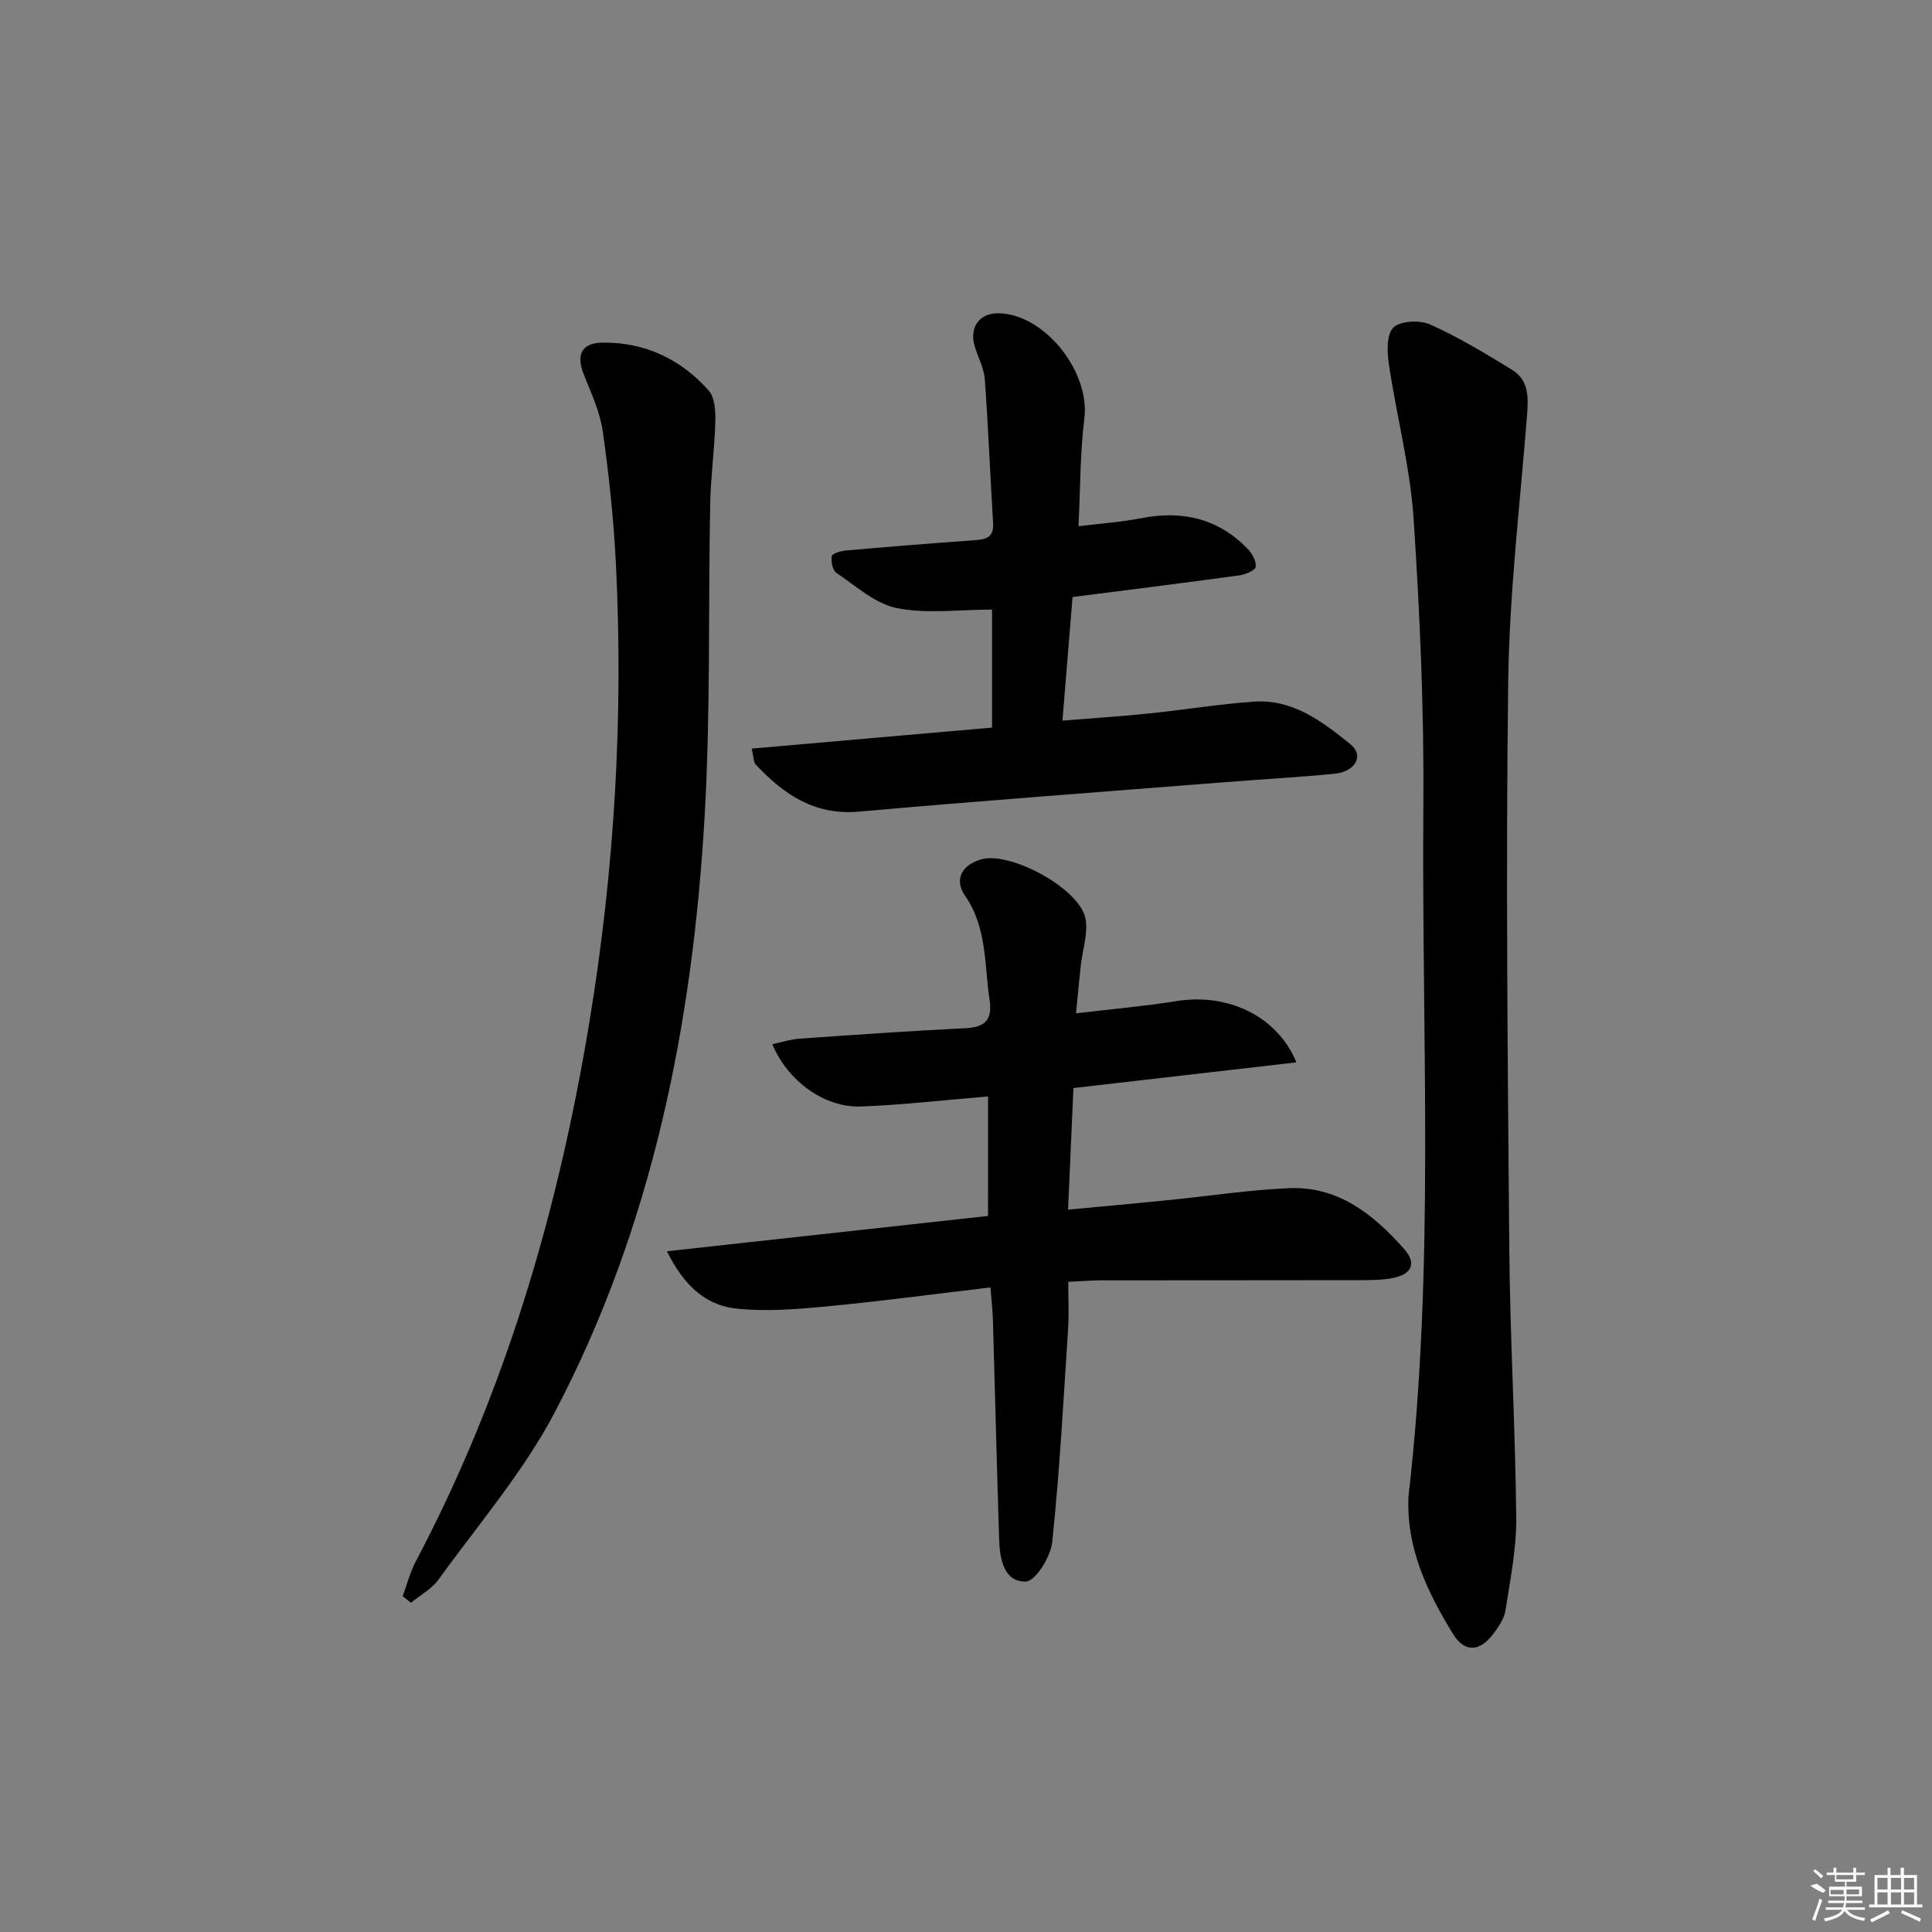
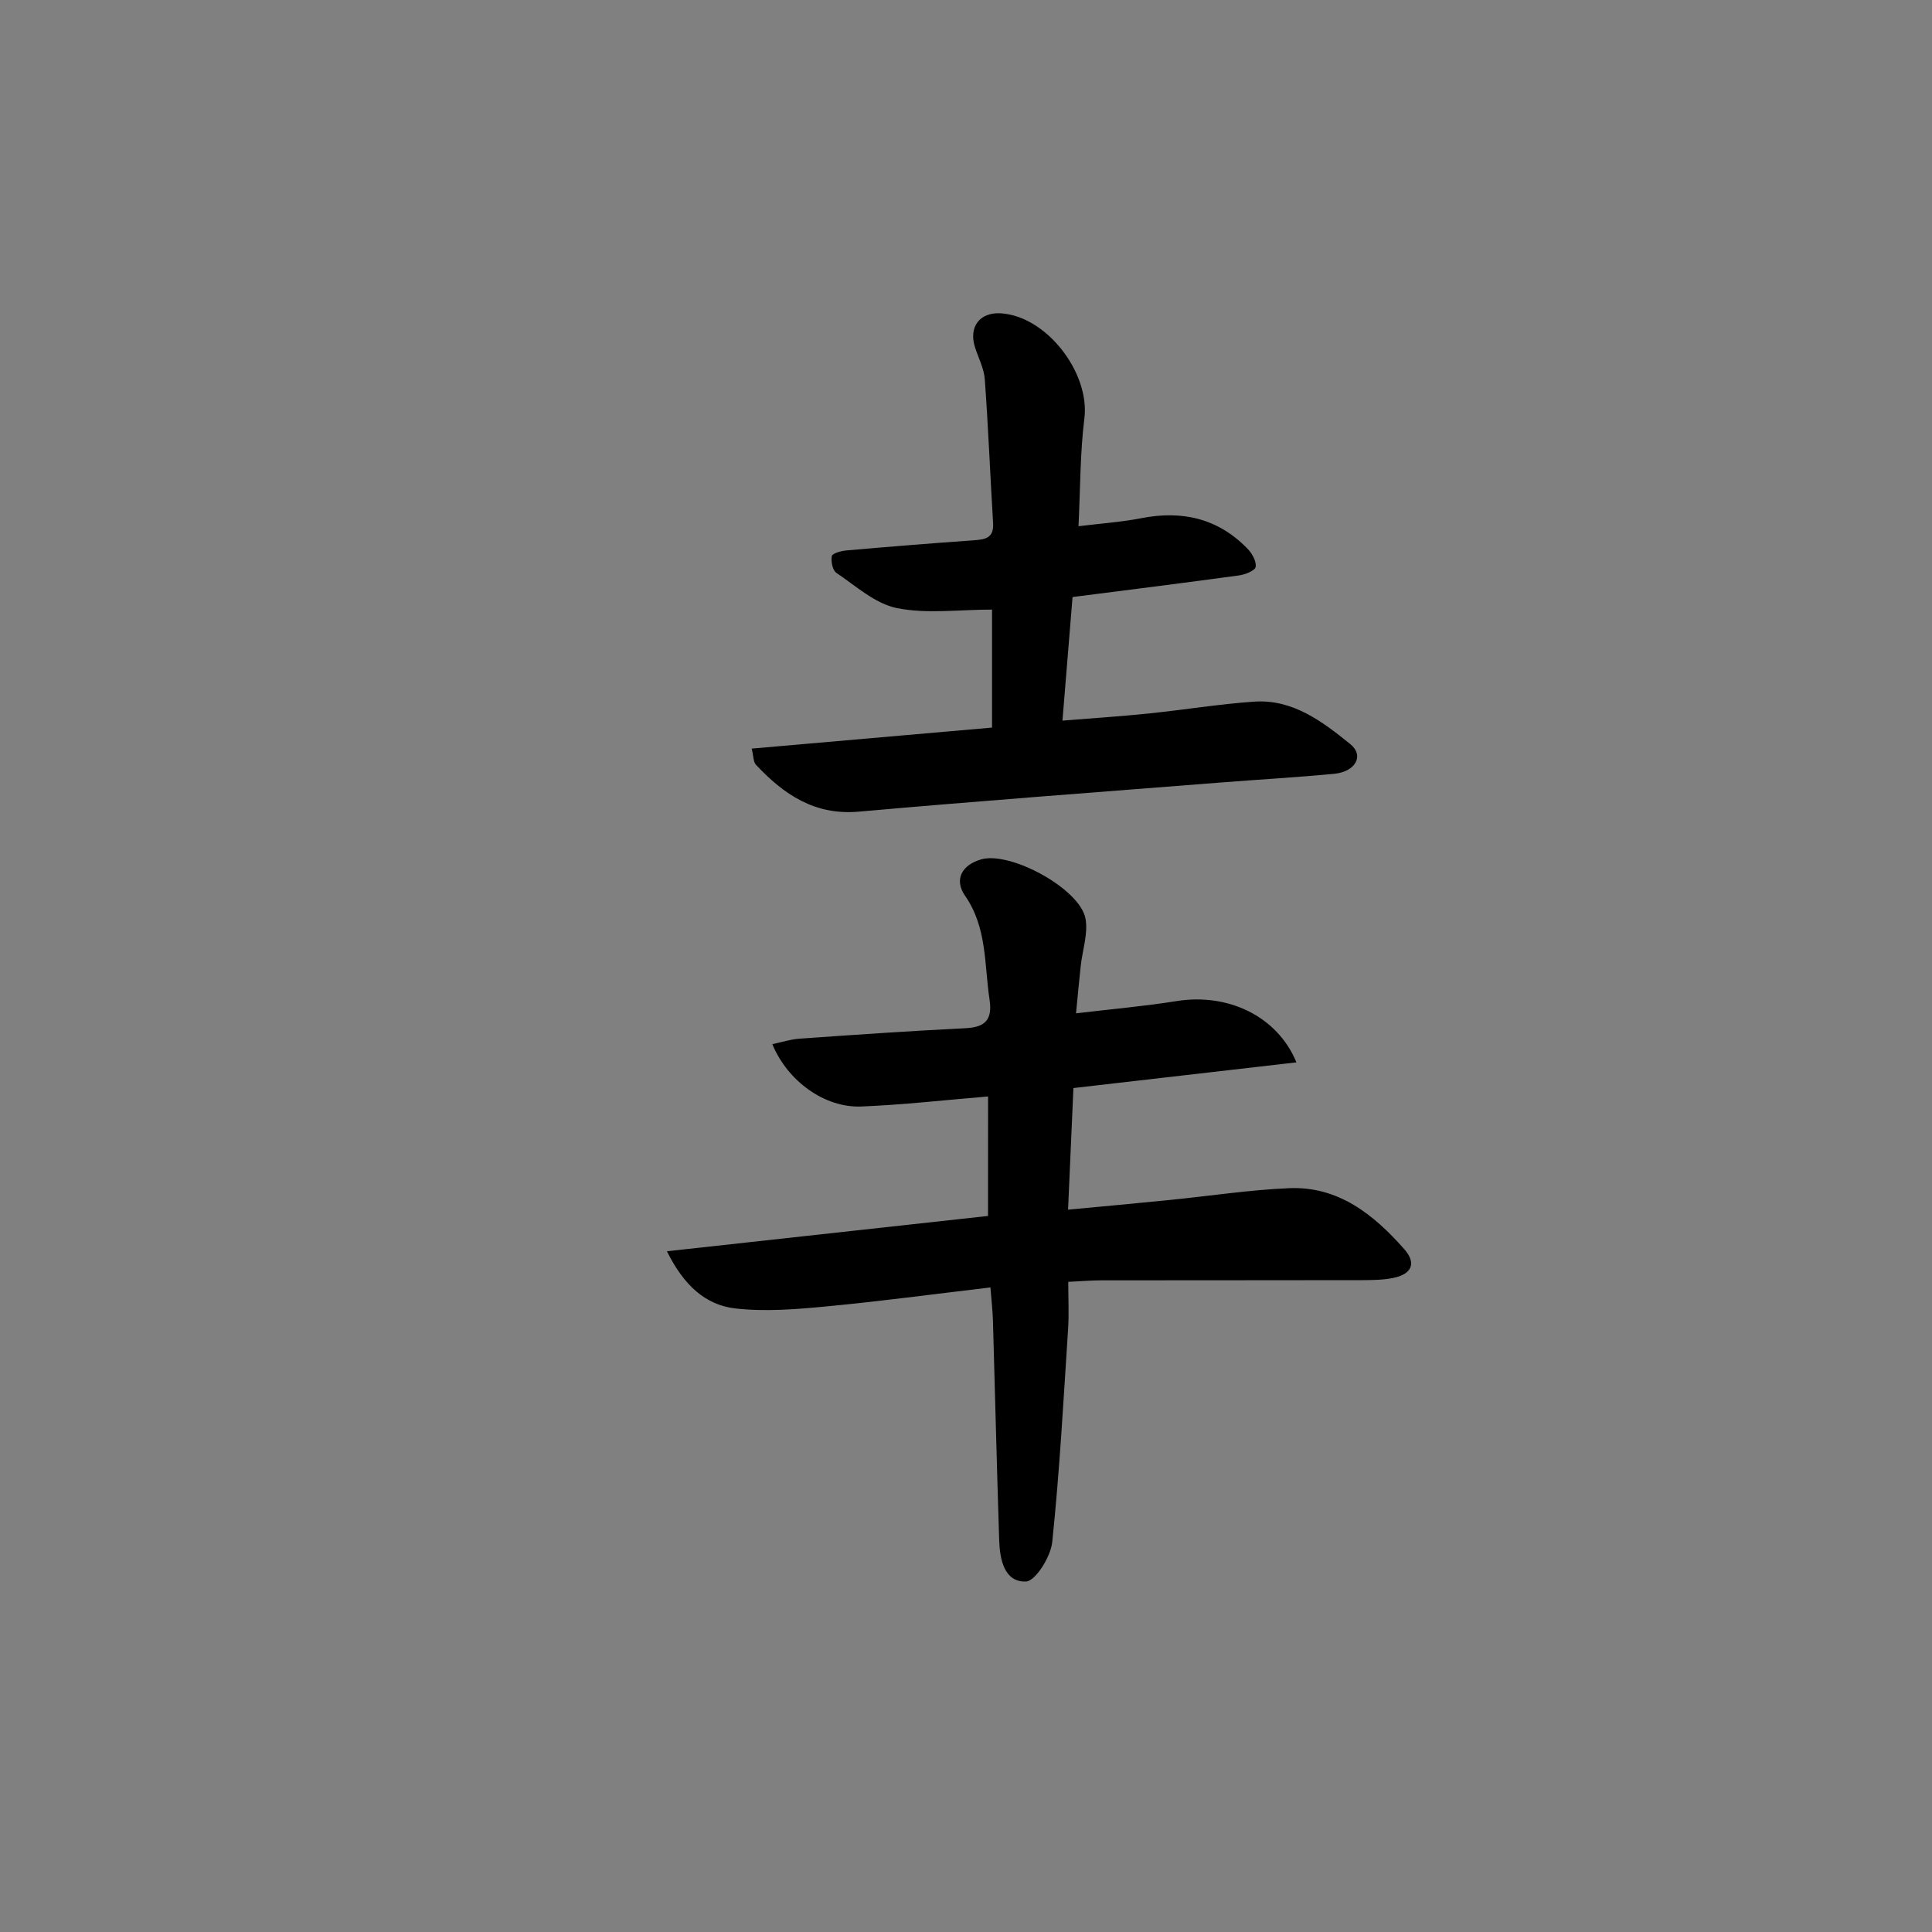
<svg xmlns="http://www.w3.org/2000/svg" enable-background="new 0 0 400 400" viewBox="0 0 400 400">
  <rect x="0" y="0" width="400" height="400" fill="#808080" stroke="none" />
  <path d="m204.57 227.01c-9.05.75-17.64 1.74-26.26 2.08-7.59.3-15.25-5.26-18.41-12.91 1.95-.4 3.79-1.01 5.66-1.14 11.44-.8 22.89-1.6 34.34-2.16 4.12-.2 5.59-1.81 4.98-5.87-1.11-7.32-.48-14.94-5.08-21.56-2.32-3.35-.66-6.39 3.36-7.53 6.03-1.72 20.44 6.09 21.58 12.27.57 3.1-.63 6.52-.99 9.8-.34 3.08-.61 6.17-.97 9.81 7.45-.89 14.19-1.47 20.85-2.54 10.46-1.68 20.78 3 24.78 12.69-15.53 1.79-30.69 3.54-46.17 5.32-.37 8.25-.72 16.34-1.11 25.18 7.29-.69 14.14-1.31 20.98-2 8.26-.82 16.5-2.1 24.78-2.45 10.18-.43 17.49 5.43 23.83 12.6 2.69 3.05 1.43 5.23-2.25 5.98-2.09.43-4.29.45-6.44.46-17.96.04-35.92.01-53.88.04-2.12 0-4.24.18-6.98.31 0 3.47.17 6.6-.03 9.7-.96 14.74-1.75 29.51-3.29 44.2-.32 3.03-3.48 8.09-5.46 8.15-4.48.14-5.4-4.61-5.52-8.56-.49-15.14-.85-30.27-1.29-45.41-.06-2.1-.31-4.19-.52-6.92-11.71 1.38-22.86 2.88-34.06 3.94-6.22.59-12.58 1.11-18.74.41-6.15-.7-10.65-4.71-14.18-11.84 22.75-2.5 44.44-4.88 66.48-7.31.01-8.07.01-16.11.01-24.74z" />
-   <path d="m291.61 309.82c5.5-47.45 2.7-95.09 3.08-142.65.16-19.93-.7-39.91-2.02-59.8-.71-10.7-3.53-21.25-5.11-31.9-.38-2.56-.52-6.27.94-7.67 1.47-1.41 5.5-1.57 7.65-.6 5.87 2.64 11.44 6.01 16.94 9.39 3.45 2.12 3.35 5.7 3.07 9.37-1.44 18.36-3.66 36.72-3.9 55.09-.51 39.13-.11 78.27.22 117.41.16 18.62 1.26 37.23 1.44 55.85.06 6.38-1.26 12.8-2.24 19.15-.26 1.7-1.43 3.37-2.51 4.81-2.81 3.76-5.94 3.91-8.34.02-5.35-8.71-9.71-17.83-9.22-28.47z" />
-   <path d="m83.38 330.47c.88-2.4 1.51-4.93 2.69-7.17 18.57-35.15 29.53-72.7 35.97-111.77 5.16-31.3 7.04-62.74 5.5-94.39-.45-9.26-1.43-18.52-2.72-27.7-.56-4.01-2.34-7.9-3.88-11.72-1.7-4.19-.65-6.72 3.82-6.78 8.75-.11 16.2 3.42 21.96 9.91 1.29 1.46 1.44 4.31 1.38 6.51-.15 5.63-.95 11.25-1.06 16.89-.42 21.63.09 43.3-1.16 64.87-2.49 42.94-10.81 84.73-30.96 123.17-6.49 12.39-15.86 23.28-24.11 34.72-1.42 1.97-3.8 3.24-5.74 4.83-.57-.47-1.13-.92-1.69-1.37z" />
  <path d="m205.39 126.21c-6.9 0-13.52.93-19.7-.31-4.5-.91-8.49-4.58-12.52-7.29-.8-.53-1.16-2.38-.95-3.48.11-.56 1.88-1.06 2.94-1.16 8.77-.77 17.55-1.48 26.33-2.1 2.37-.17 4.31-.37 4.12-3.54-.6-9.94-1-19.89-1.72-29.81-.16-2.25-1.33-4.42-2.03-6.63-1.34-4.22.99-7.29 5.35-7.02 9.48.58 18.48 12.33 17.3 21.75-.9 7.19-.83 14.51-1.22 22.33 4.62-.57 8.88-.86 13.04-1.67 8.46-1.65 15.86.05 21.94 6.31.95.97 1.89 2.63 1.7 3.79-.13.77-2.2 1.59-3.49 1.76-11.18 1.53-22.38 2.93-34.42 4.47-.66 8.08-1.34 16.39-2.09 25.59 6.41-.52 12.14-.89 17.85-1.48 7.27-.75 14.49-1.94 21.77-2.45 8.05-.57 14.2 4.12 19.96 8.78 2.96 2.39 1.1 5.74-3.34 6.16-7.77.74-15.57 1.18-23.35 1.79-25.01 1.97-50.04 3.82-75.02 6.04-9.19.82-15.56-3.57-21.32-9.69-.56-.6-.5-1.78-.89-3.36 16.7-1.46 33.02-2.89 49.76-4.35 0-8.13 0-16.17 0-24.43z" />
  <g fill="#fafafa">
-     <path d="m374.8 390.4 1.4-.4c.7.5 1.3 1 1.8 1.4l-.5.5c-1.5-.6-2.1-1.1-2.7-1.5zm1 7.3-.6-.3c.5-1.4 1.1-2.8 1.5-4.3.2.1.4.2.6.3-.5 1.3-1 2.8-1.5 4.3zm-.4-10.3.4-.4c.4.3 1 .8 1.7 1.4l-.5.5c-.4-.5-1-1-1.6-1.5zm2.5.3h1.7v-1h.6v1h3.5v-1h.6v1h1.8v.5h-1.8v1.4h-2v1h3.2v2h-3.2v.9h3.3v.5h-3.4c0 .3-.1.6-.1.9h4v.5h-3.7c.7.9 1.9 1.5 3.8 1.7-.1.2-.2.4-.3.6-2.1-.4-3.5-1.1-4-2.1-.4 1-1.8 1.7-4 2.2-.1-.2-.2-.4-.3-.6 2.1-.4 3.4-1 3.8-1.8h-3.4v-.5h3.6c.1-.3.1-.6.2-.9h-3.3v-.5h3.4c0-.3 0-.6 0-.9h-3.2v-2h3.3v-1h-2.1v-1.4h-1.7v-.5zm1.1 3.5v1h2.7c0-.3 0-.4 0-.4 0-.1 0-.2 0-.2 0-.1 0-.2 0-.3h-2.7zm1.2-3v.9h3.5v-.9zm4.7 3h-2.6v.6.4h2.6z" />
-     <path d="m393.6 386.7h.6v1.5h2.7v6.1h1.1v.6h-11v-.6h1.1v-6.1h2.7v-1.5h.6v1.5h2.1v-1.5zm-2.7 8.8.4.6c-1.2.6-2.5 1.3-3.8 1.9-.1-.2-.2-.4-.3-.6 1.2-.6 2.5-1.2 3.7-1.9zm-2.2-6.7v2.4h2.1v-2.4zm0 3v2.5h2.1v-2.5zm2.8-3v2.4h2.1v-2.4zm0 3v2.5h2.1v-2.5zm6 6.1c-1.4-.7-2.7-1.3-3.9-1.8l.2-.6c1.5.6 2.7 1.2 3.9 1.7zm-1.2-9.1h-2.1v2.4h2.1zm-2.1 3v2.5h2.1v-2.5z" />
-   </g>
+     </g>
</svg>